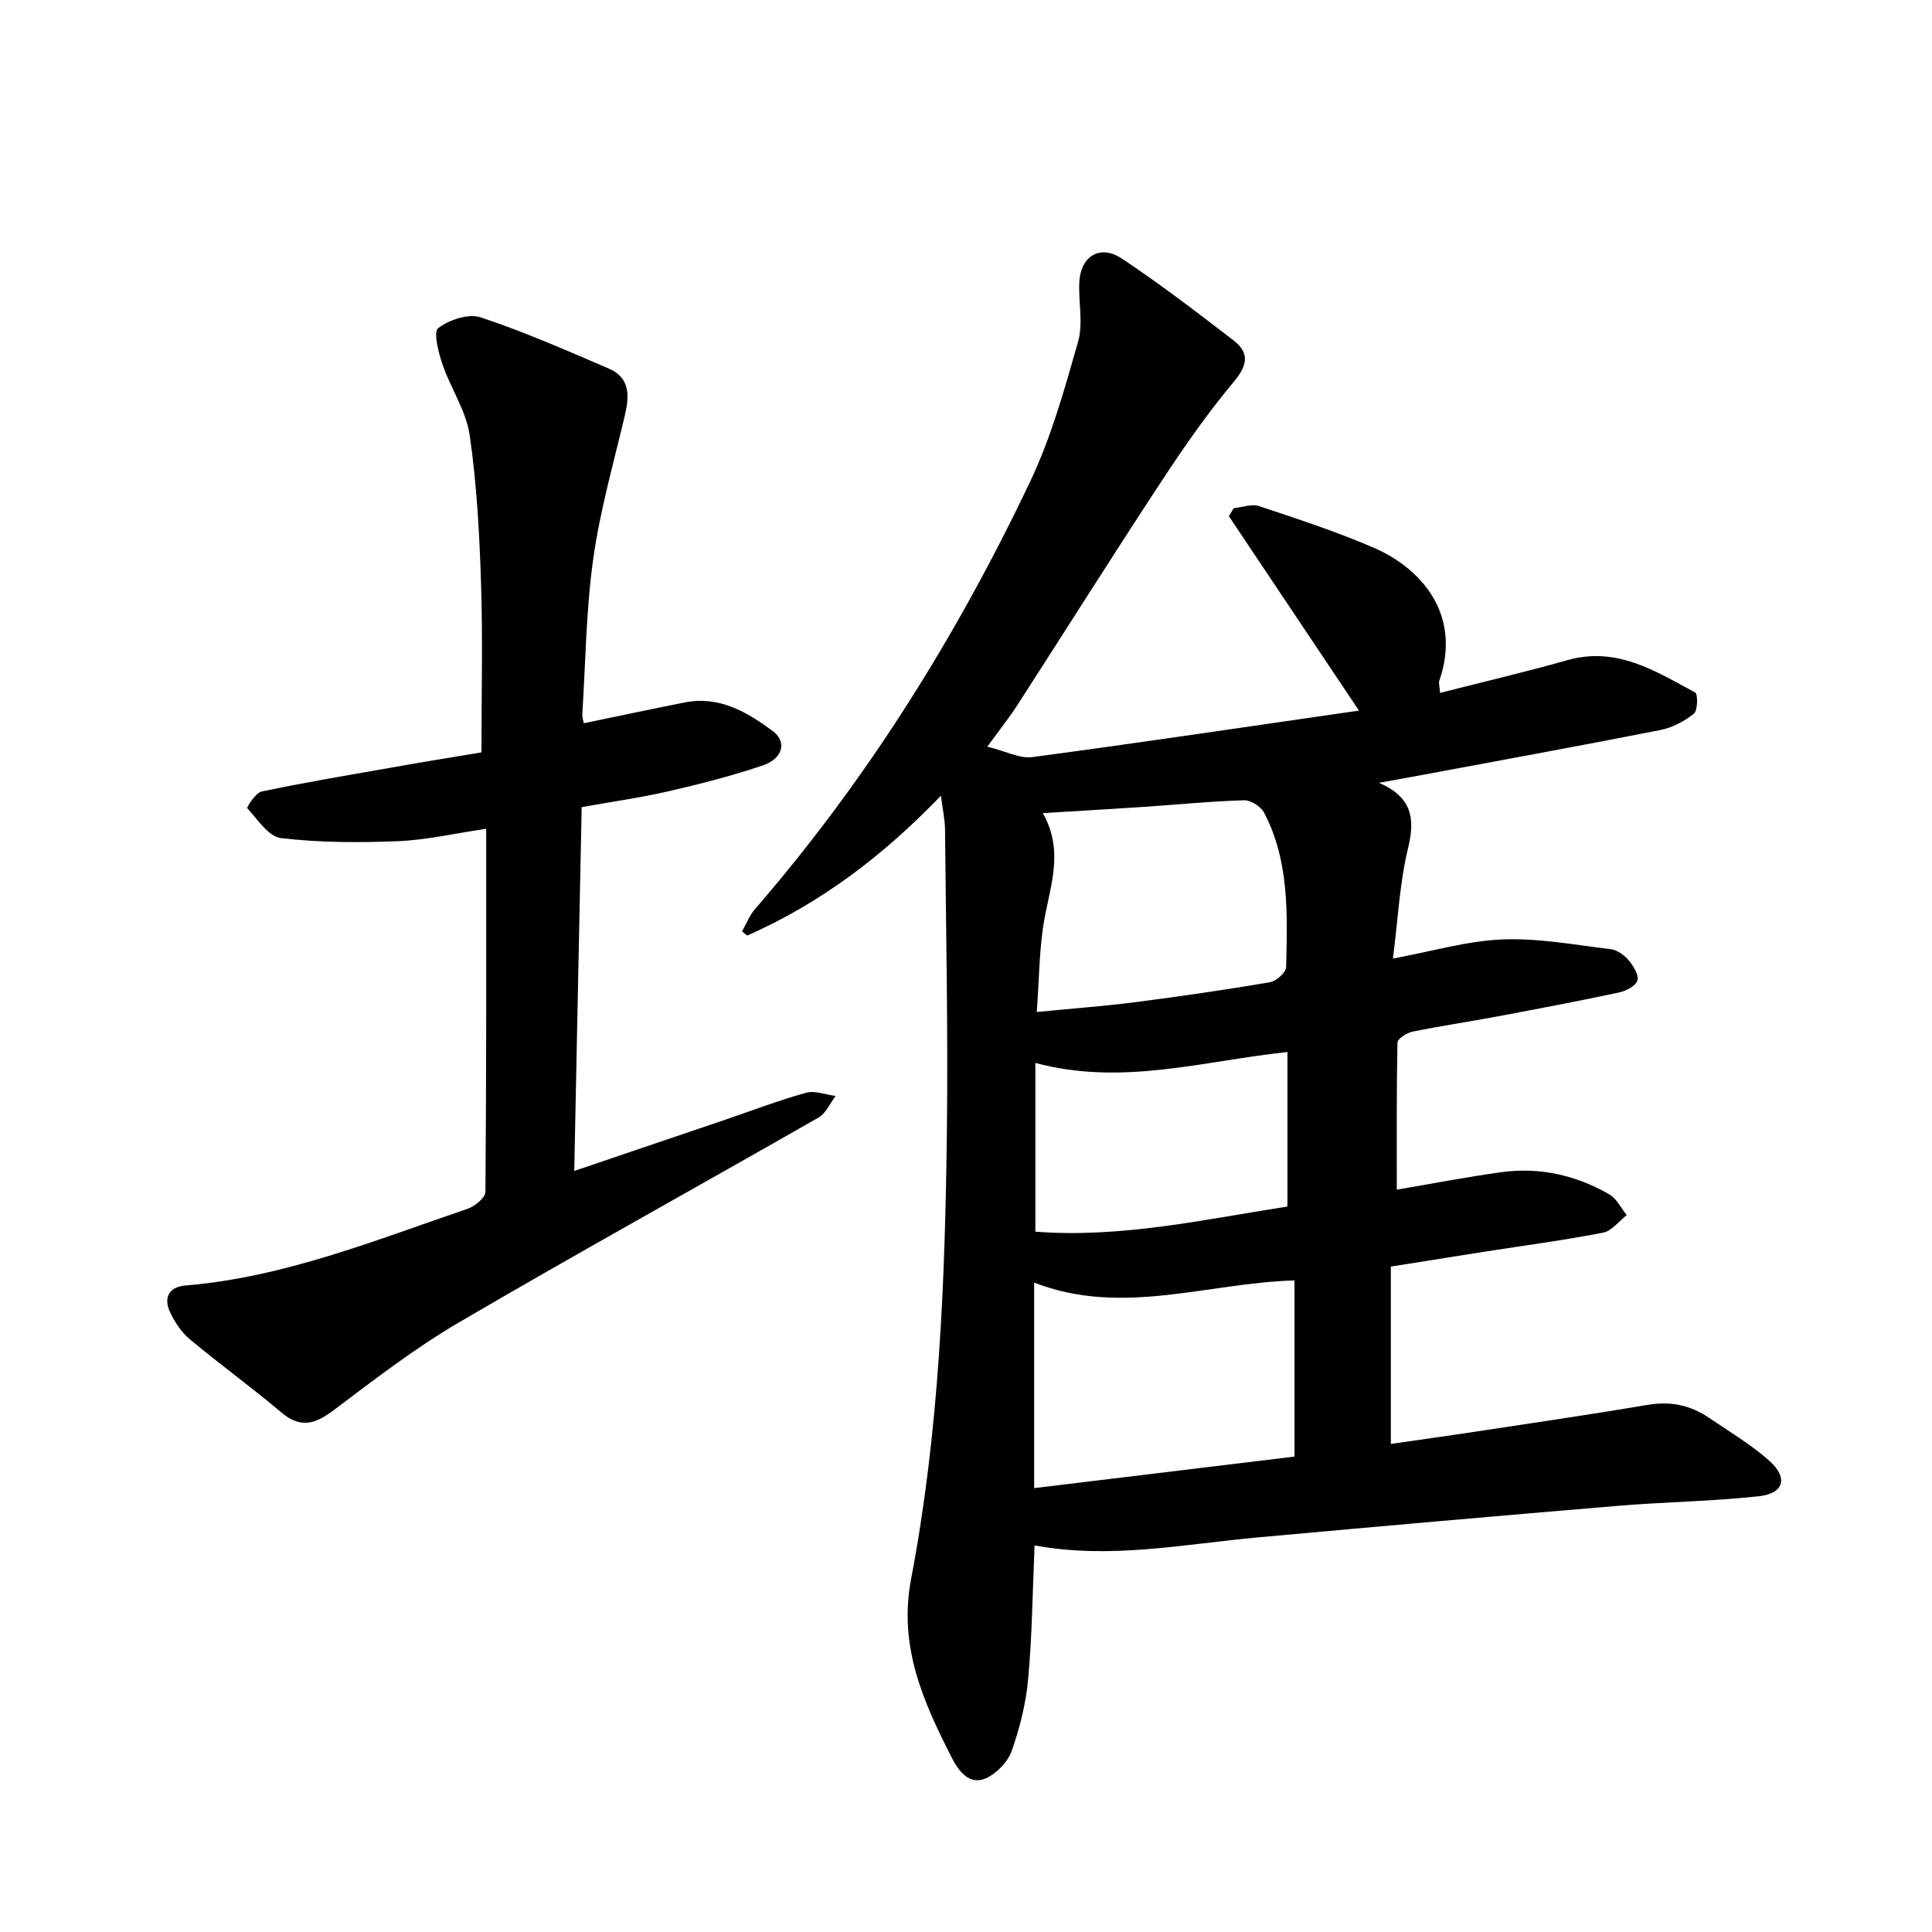
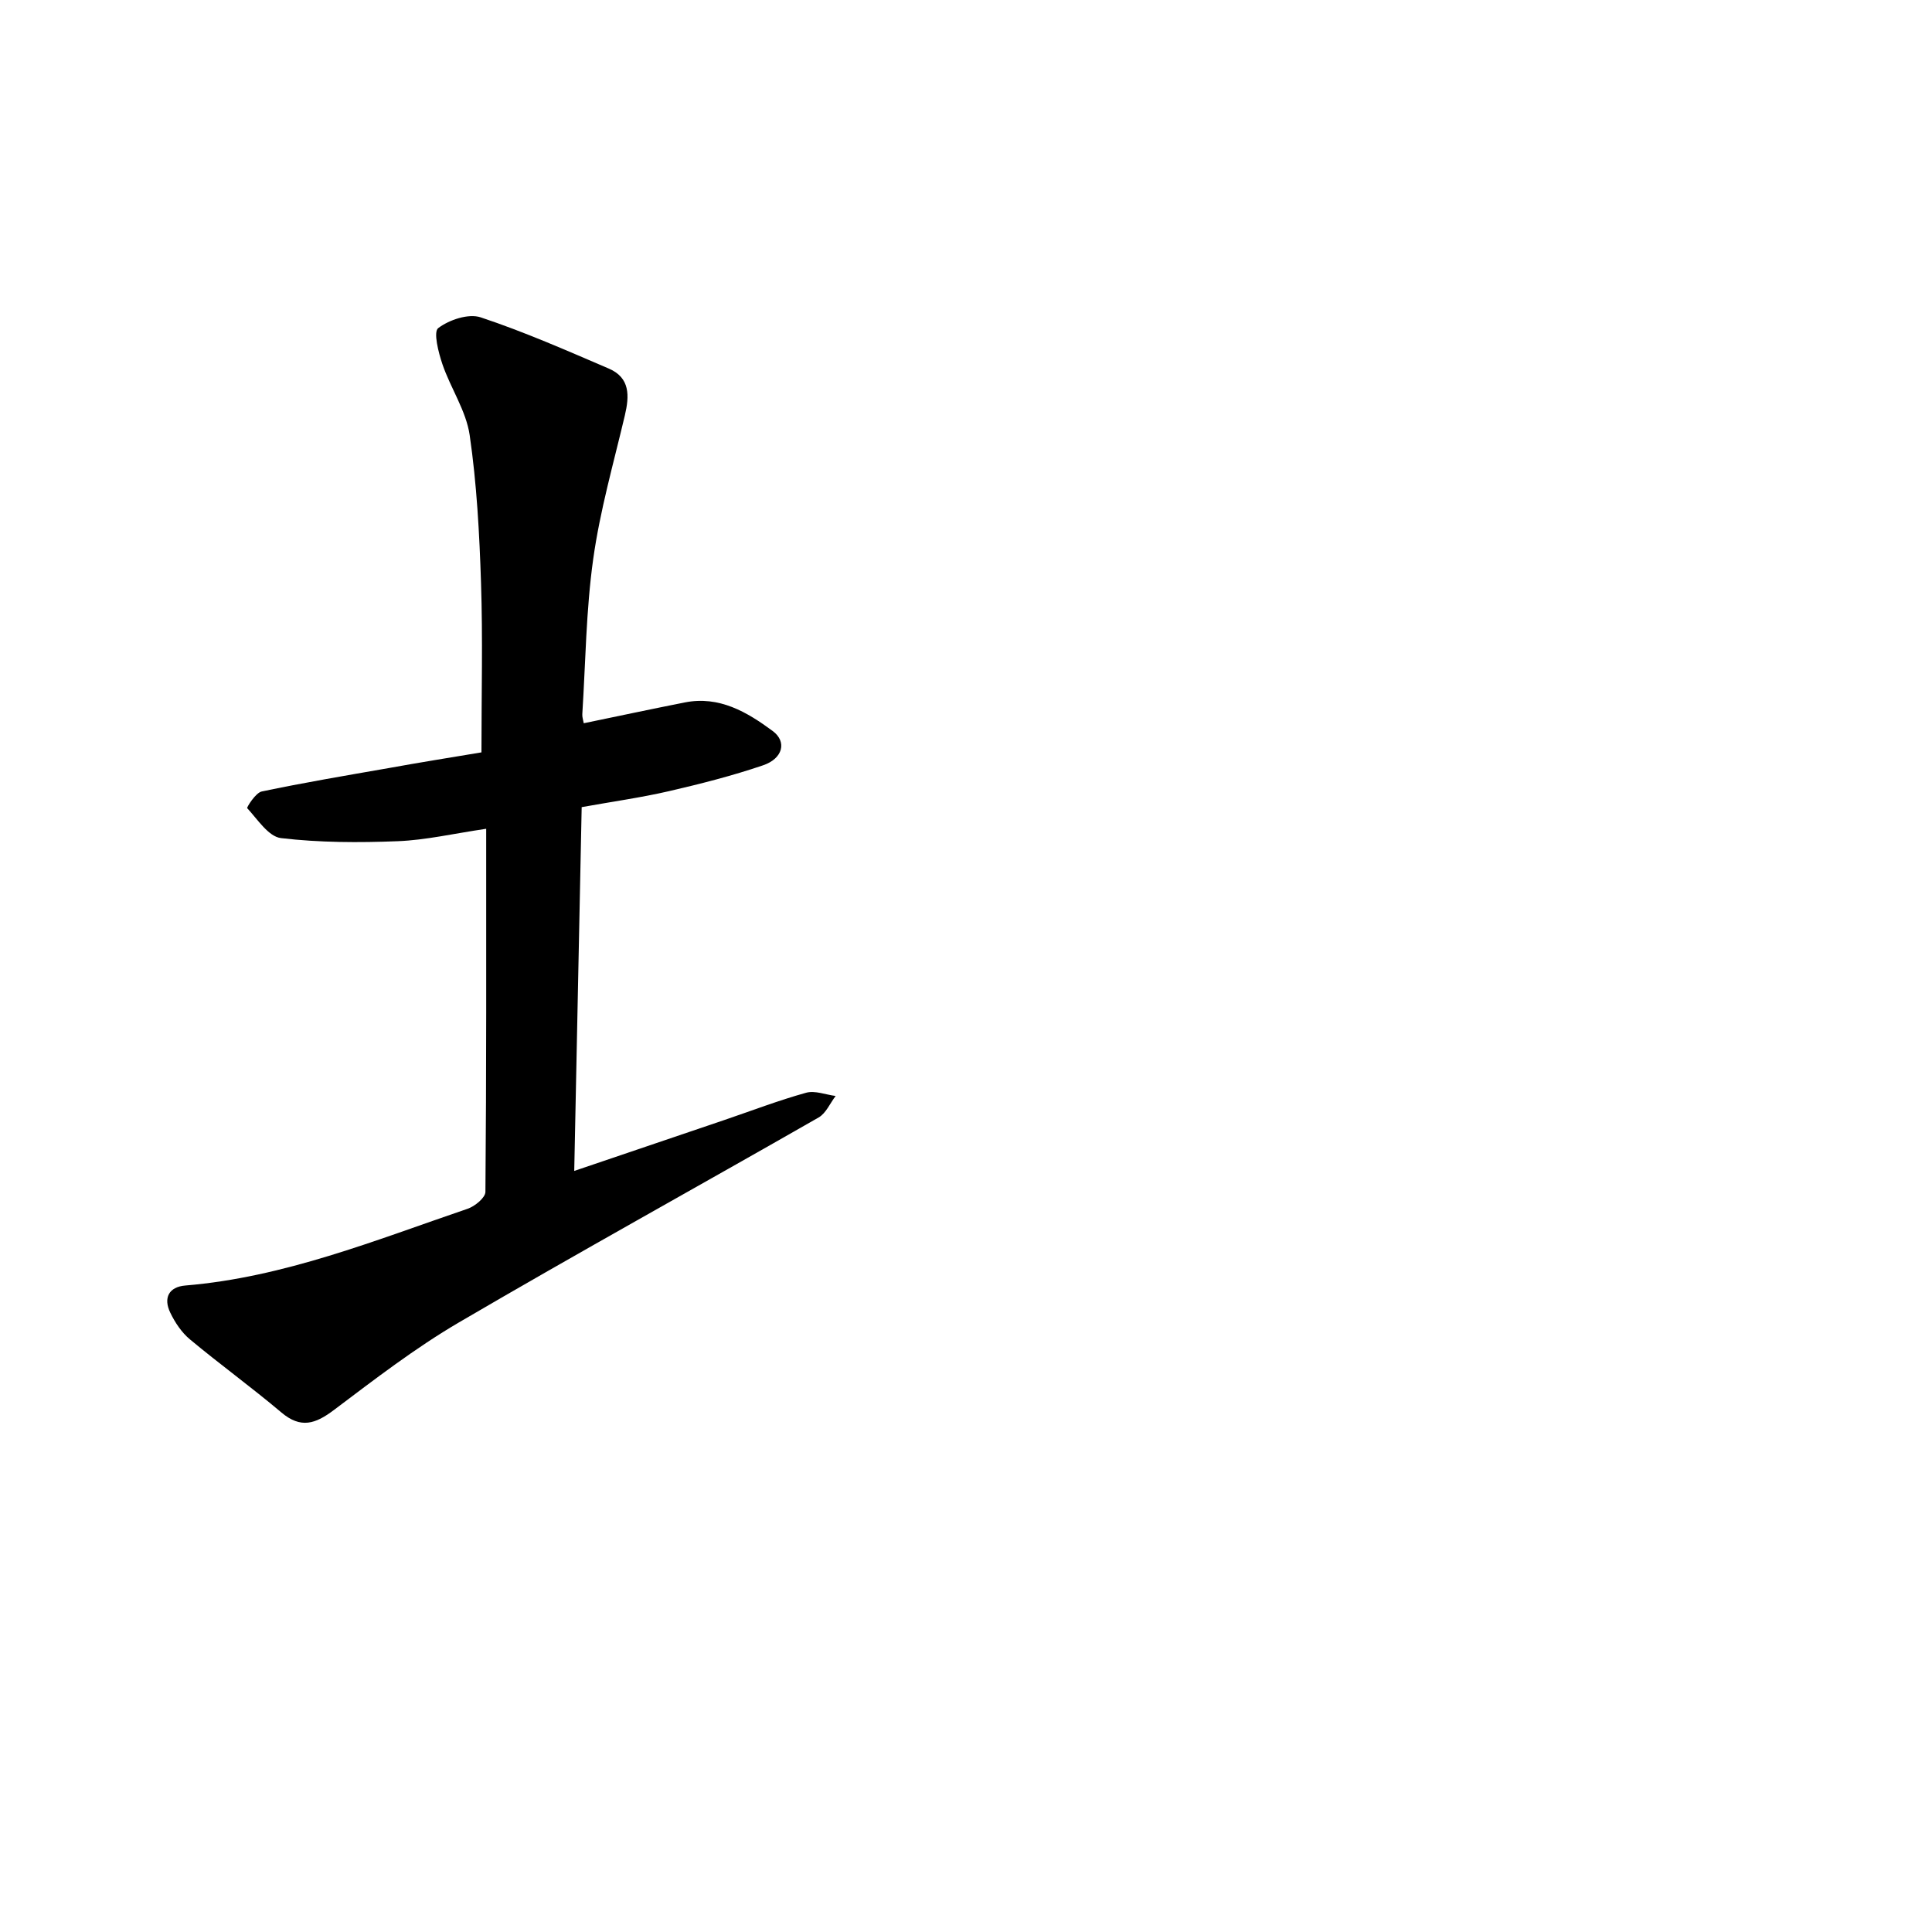
<svg xmlns="http://www.w3.org/2000/svg" enable-background="new 0 0 400 400" viewBox="0 0 400 400">
-   <path d="m204.42 154.59c3.85.95 6.71 2.51 9.31 2.16 22.39-2.99 44.73-6.32 67.63-9.63-9.32-13.93-18.13-27.08-26.93-40.24.33-.55.66-1.11.99-1.66 1.77-.18 3.73-.94 5.27-.43 7.96 2.65 15.96 5.26 23.66 8.58 9.9 4.27 18.4 13.86 13.63 27.62-.14.4.05.91.17 2.47 9.01-2.3 17.76-4.35 26.4-6.79 10.17-2.88 18.21 2.28 26.41 6.7.6.32.55 3.74-.26 4.39-1.98 1.58-4.48 2.9-6.96 3.39-17.13 3.37-34.31 6.5-51.48 9.7-1.94.36-3.88.7-6.75 1.22 6.89 2.99 7.5 7.43 6 13.59-1.73 7.13-2.06 14.61-3.12 22.8 8.31-1.54 15.47-3.68 22.7-3.96 7.45-.3 14.98 1.12 22.45 2.03 1.32.16 2.77 1.23 3.67 2.3.97 1.16 2.14 3.06 1.79 4.18-.36 1.14-2.38 2.17-3.83 2.48-8.37 1.78-16.78 3.38-25.19 4.96-5.83 1.09-11.71 1.96-17.52 3.14-1.19.24-3.11 1.45-3.13 2.25-.21 10.03-.14 20.07-.14 30.47 7.06-1.2 14.32-2.61 21.63-3.62 7.93-1.1 15.46.62 22.36 4.58 1.53.88 2.43 2.84 3.62 4.3-1.62 1.26-3.1 3.29-4.9 3.64-8.09 1.57-16.27 2.65-24.41 3.92-6.31.99-12.62 2-19.53 3.1v36.72c5.85-.85 11.96-1.69 18.05-2.62 11.74-1.79 23.5-3.5 35.21-5.48 4.7-.79 8.83.1 12.66 2.72 4.21 2.88 8.68 5.5 12.45 8.88 3.94 3.52 3.01 6.77-2.17 7.33-9.66 1.06-19.43 1.17-29.12 1.98-24.84 2.08-49.66 4.27-74.48 6.53-15.39 1.4-30.68 4.58-46.36 1.67-.42 9.58-.51 18.65-1.33 27.66-.46 5.04-1.72 10.11-3.41 14.89-.81 2.28-3.12 4.68-5.35 5.67-3.41 1.51-5.66-1.54-6.97-4.11-5.95-11.64-11.18-23.14-8.5-37.21 5.8-30.44 7.02-61.36 7.4-92.28.26-20.96-.19-41.93-.38-62.9-.02-1.95-.46-3.89-.85-6.94-12.03 12.52-25.01 22.3-40.11 28.96-.36-.29-.71-.58-1.07-.87.88-1.55 1.54-3.29 2.69-4.62 23.21-26.79 41.8-56.59 56.96-88.5 4.36-9.18 7.14-19.17 9.93-28.99 1.08-3.81.05-8.19.25-12.3.27-5.39 4.29-7.88 8.8-4.89 7.94 5.27 15.52 11.1 23.09 16.91 3.41 2.62 2.97 5.19.05 8.66-5.48 6.54-10.38 13.61-15.07 20.76-10.06 15.31-19.82 30.81-29.75 46.21-1.52 2.37-3.28 4.55-6.16 8.52zm9.69 110.96v42.55c18.34-2.22 36.26-4.4 53.9-6.53 0-12.33 0-24.27 0-36.47-18.21.53-35.69 7.51-53.9.45zm.54-56.03c7.36-.72 13.94-1.2 20.47-2.04 9.3-1.2 18.58-2.55 27.83-4.12 1.3-.22 3.31-2.03 3.33-3.14.25-10.88.7-21.88-4.55-31.95-.67-1.28-2.75-2.62-4.14-2.58-6.75.19-13.49.87-20.24 1.33-6.85.46-13.71.85-21.45 1.33 4.36 7.65 1.65 14.71.33 21.96-1.1 6.1-1.06 12.4-1.58 19.21zm-.29 45.48c17.62 1.38 34.95-2.52 52.19-5.2 0-10.88 0-21.35 0-31.99-17.56 1.86-34.24 7.07-52.19 2.26z" />
  <path d="m99.68 155.77c0-12.06.29-23.6-.09-35.11-.33-10.22-.88-20.48-2.35-30.58-.74-5.05-3.95-9.71-5.64-14.67-.83-2.44-1.91-6.7-.87-7.48 2.27-1.72 6.26-3.06 8.78-2.23 9.03 3 17.78 6.85 26.54 10.61 4.43 1.9 4.27 5.66 3.32 9.69-2.33 9.88-5.15 19.71-6.55 29.73-1.49 10.61-1.58 21.41-2.26 32.13-.04.61.19 1.23.3 1.88 7.1-1.47 14.01-2.94 20.93-4.31 7.13-1.41 12.88 1.99 18.19 5.92 3 2.22 2.1 5.71-2 7.1-6.37 2.17-12.94 3.84-19.51 5.36-5.77 1.33-11.67 2.15-18.04 3.3-.51 24.9-1.02 49.76-1.54 75.32 10.73-3.64 20.95-7.1 31.16-10.57 5.61-1.91 11.16-4.04 16.85-5.62 1.83-.51 4.06.41 6.11.67-1.16 1.51-2 3.58-3.52 4.45-24.79 14.19-49.8 27.99-74.45 42.42-9.07 5.31-17.48 11.8-25.9 18.14-3.83 2.89-6.86 3.92-10.89.51-6.17-5.21-12.73-9.96-18.93-15.13-1.72-1.43-3.09-3.49-4.07-5.53-1.46-3.03-.32-5.34 3.14-5.62 20.46-1.7 39.3-9.37 58.43-15.89 1.5-.51 3.67-2.29 3.68-3.49.22-24.78.16-49.55.16-75.18-6.77 1-12.51 2.34-18.3 2.57-8.05.32-16.2.3-24.18-.64-2.59-.3-4.85-3.88-7-6.2-.14-.15 1.75-3.19 3-3.45 8.71-1.83 17.48-3.31 26.25-4.84 6.5-1.18 13.01-2.22 19.25-3.26z" />
</svg>